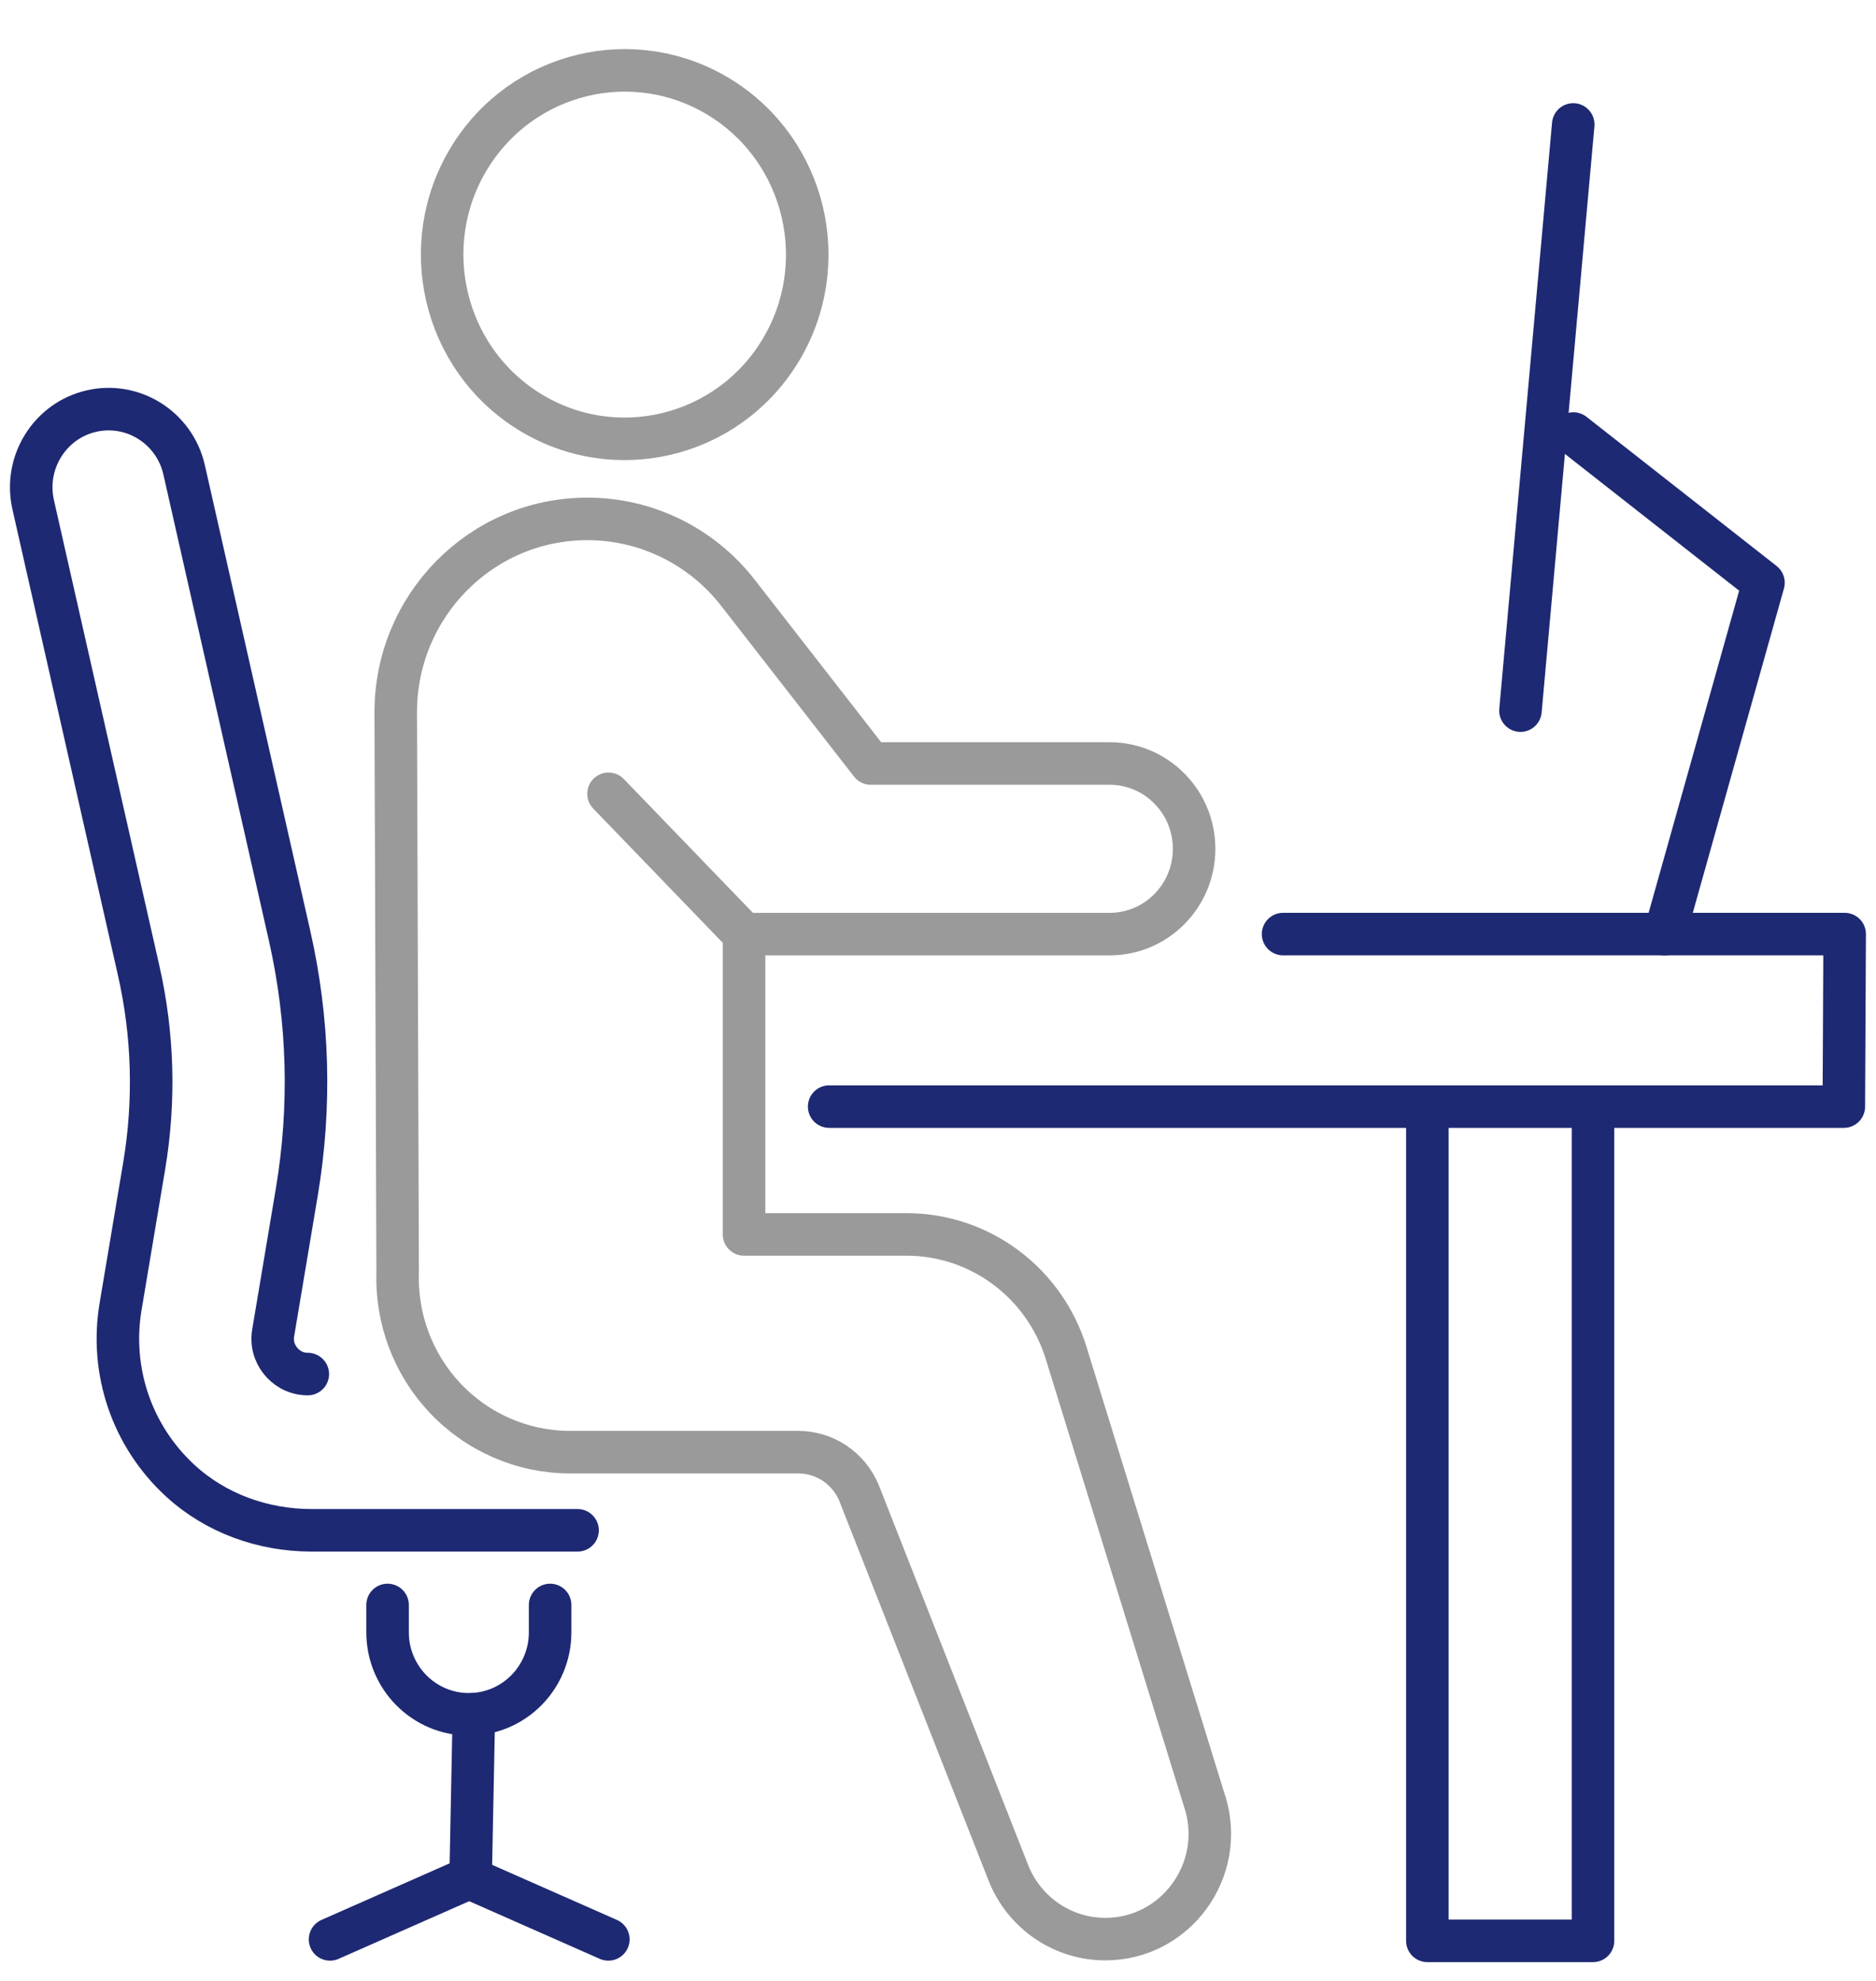
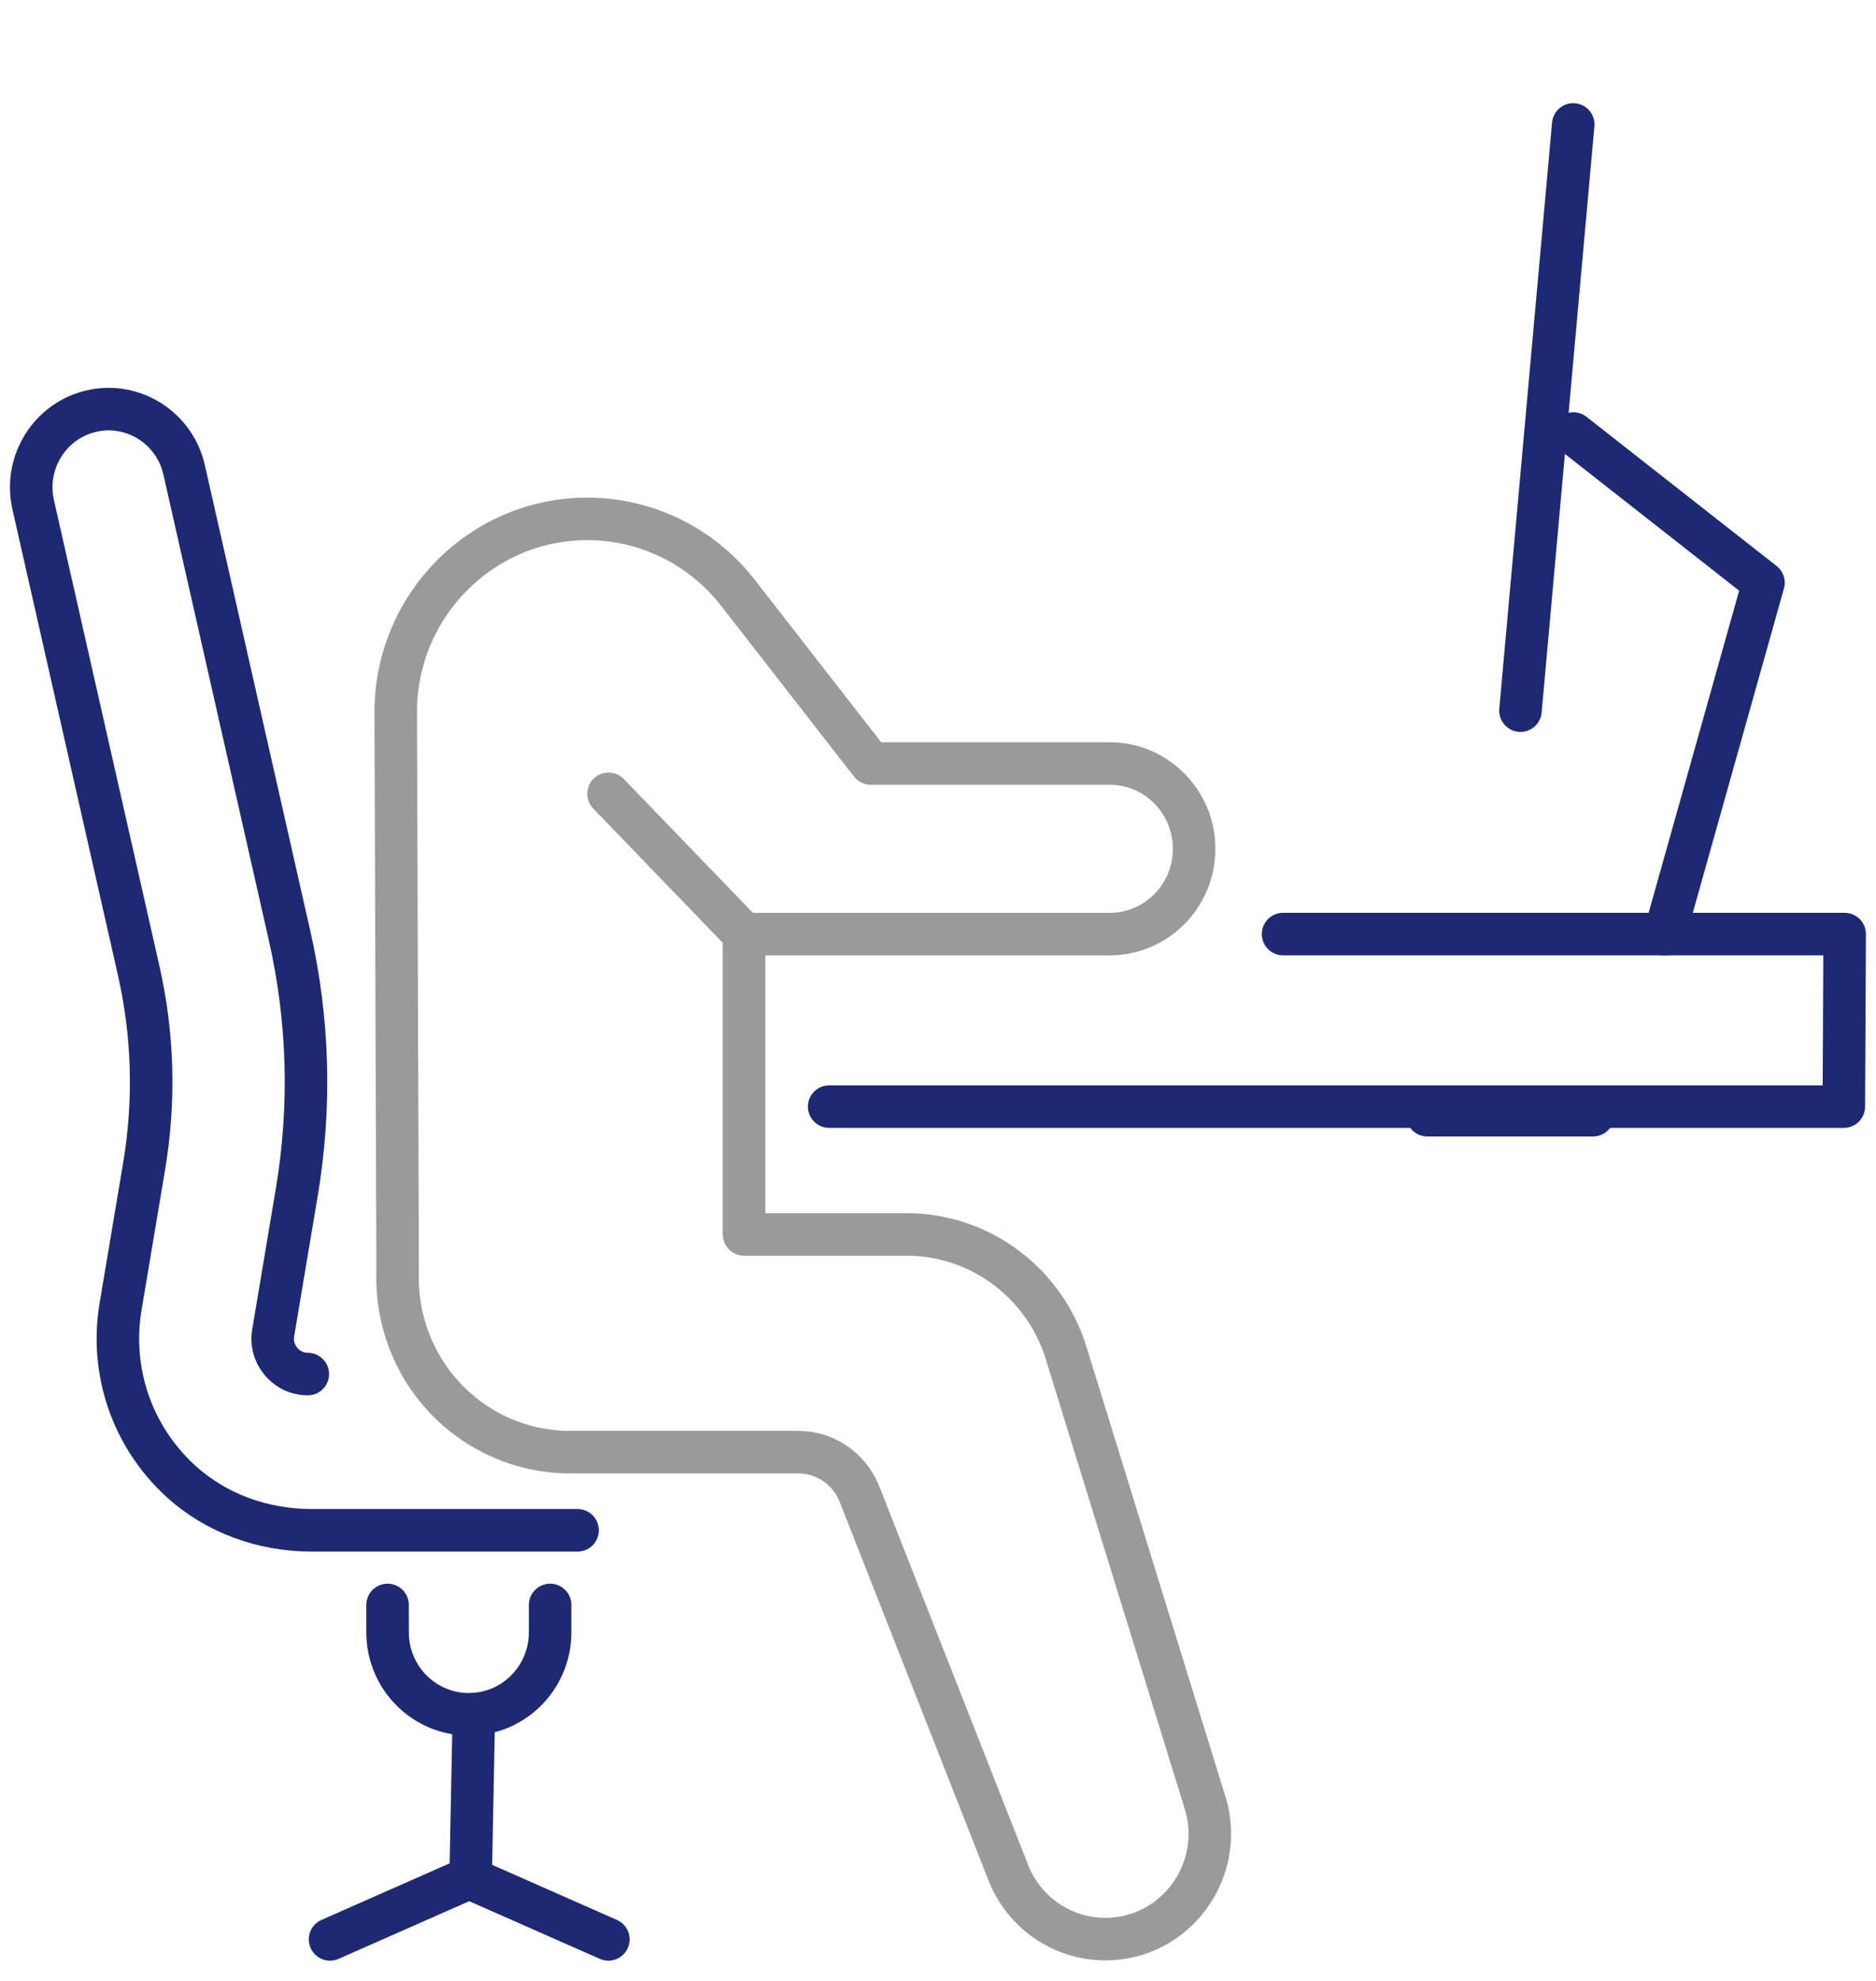
<svg xmlns="http://www.w3.org/2000/svg" viewBox="0 0 54 57" fill="none">
  <path d="M34.69 51.881L30.698 38.962C30.08 36.919 28.213 35.52 26.094 35.52H21.417V26.879H31.939C33.282 26.879 34.372 25.78 34.372 24.424C34.372 23.069 33.282 21.969 31.939 21.969H25.065L21.241 17.057C20.194 15.711 18.59 14.926 16.894 14.931C13.846 14.937 11.382 17.437 11.391 20.512L11.446 36.599C11.4 37.939 11.887 39.245 12.801 40.218C13.739 41.219 15.043 41.785 16.408 41.785H22.977C23.739 41.785 24.425 42.244 24.724 42.952L29.049 53.949C29.521 55.069 30.608 55.797 31.816 55.797C33.835 55.797 35.279 53.83 34.693 51.881H34.69Z" stroke="#9A9A9A" stroke-width="1.224" stroke-linecap="round" stroke-linejoin="round" />
  <path d="M21.413 26.879L17.516 22.841" stroke="#9A9A9A" stroke-width="1.224" stroke-linecap="round" stroke-linejoin="round" />
-   <path d="M22.451 10.113C23.976 7.623 23.212 4.356 20.744 2.817C18.276 1.278 15.038 2.049 13.512 4.539C11.987 7.029 12.751 10.296 15.219 11.835C17.687 13.374 20.925 12.603 22.451 10.113Z" stroke="#9A9A9A" stroke-width="1.224" stroke-linecap="round" stroke-linejoin="round" />
-   <path d="M45.854 32.09V55.847H41.086V32.09" stroke="#1E2973" stroke-width="1.224" stroke-linecap="round" stroke-linejoin="round" />
+   <path d="M45.854 32.09H41.086V32.09" stroke="#1E2973" stroke-width="1.224" stroke-linecap="round" stroke-linejoin="round" />
  <path d="M16.625 44.034H8.97C7.577 44.034 6.211 43.549 5.184 42.602C3.791 41.319 3.163 39.442 3.47 37.601L4.15 33.55C4.464 31.67 4.411 29.777 3.99 27.921L0.955 14.523C0.681 13.313 1.432 12.106 2.63 11.829C3.829 11.553 5.026 12.31 5.3 13.52L8.334 26.918C8.887 29.353 8.956 31.837 8.544 34.298L7.864 38.349C7.795 38.756 7.976 39.042 8.089 39.176C8.203 39.311 8.453 39.538 8.86 39.538" stroke="#1E2973" stroke-width="1.224" stroke-linecap="round" stroke-linejoin="round" />
  <path d="M13.542 54.021L9.5 55.805" stroke="#1E2973" stroke-width="1.224" stroke-linecap="round" stroke-linejoin="round" />
  <path d="M13.469 54.021L17.511 55.805" stroke="#1E2973" stroke-width="1.224" stroke-linecap="round" stroke-linejoin="round" />
  <path d="M13.64 49.327L13.547 54.021" stroke="#1E2973" stroke-width="1.224" stroke-linecap="round" stroke-linejoin="round" />
  <path d="M47.918 26.88L50.761 16.768L45.289 12.475" stroke="#1E2973" stroke-width="1.224" stroke-linecap="round" stroke-linejoin="round" />
  <path d="M45.285 3.581L43.766 20.448" stroke="#1E2973" stroke-width="1.224" stroke-linecap="round" stroke-linejoin="round" />
  <path d="M15.835 46.182V46.968C15.835 48.272 14.788 49.328 13.496 49.328C12.204 49.328 11.156 48.272 11.156 46.968V46.182" stroke="#1E2973" stroke-width="1.224" stroke-linecap="round" stroke-linejoin="round" />
  <path d="M36.933 26.878H53.098L53.074 31.842H23.867" stroke="#1E2973" stroke-width="1.224" stroke-linecap="round" stroke-linejoin="round" />
</svg>